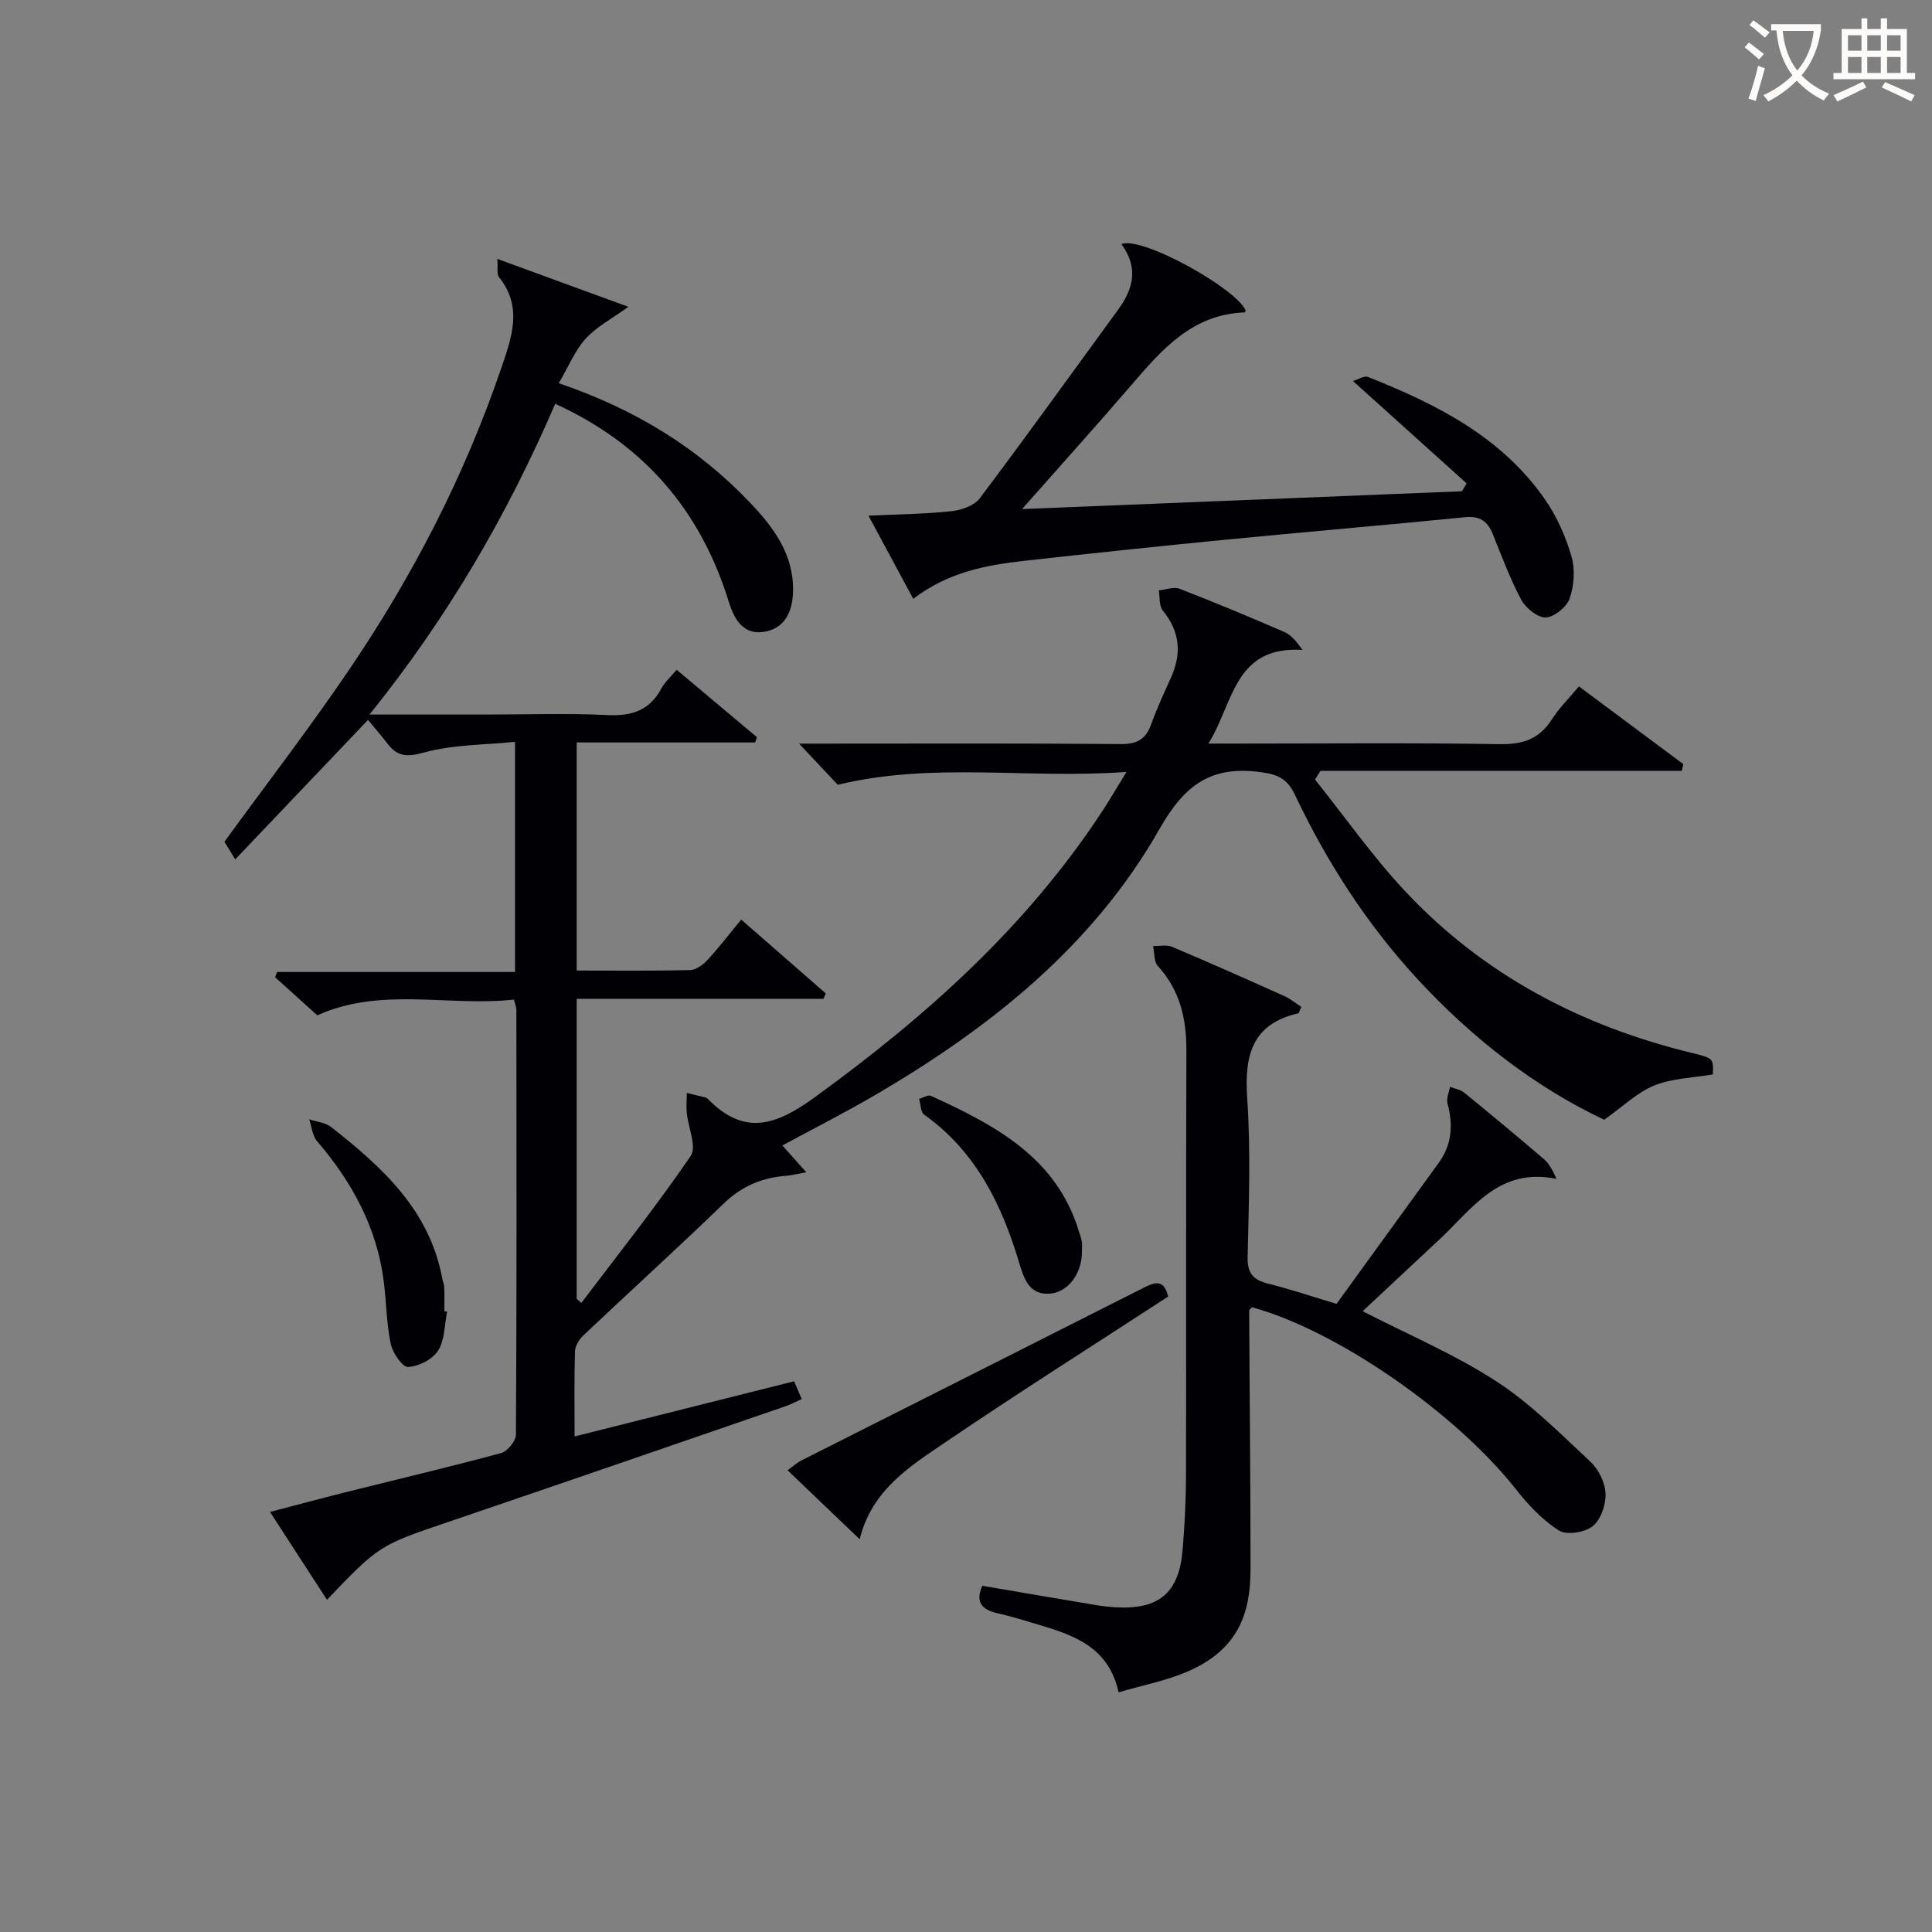
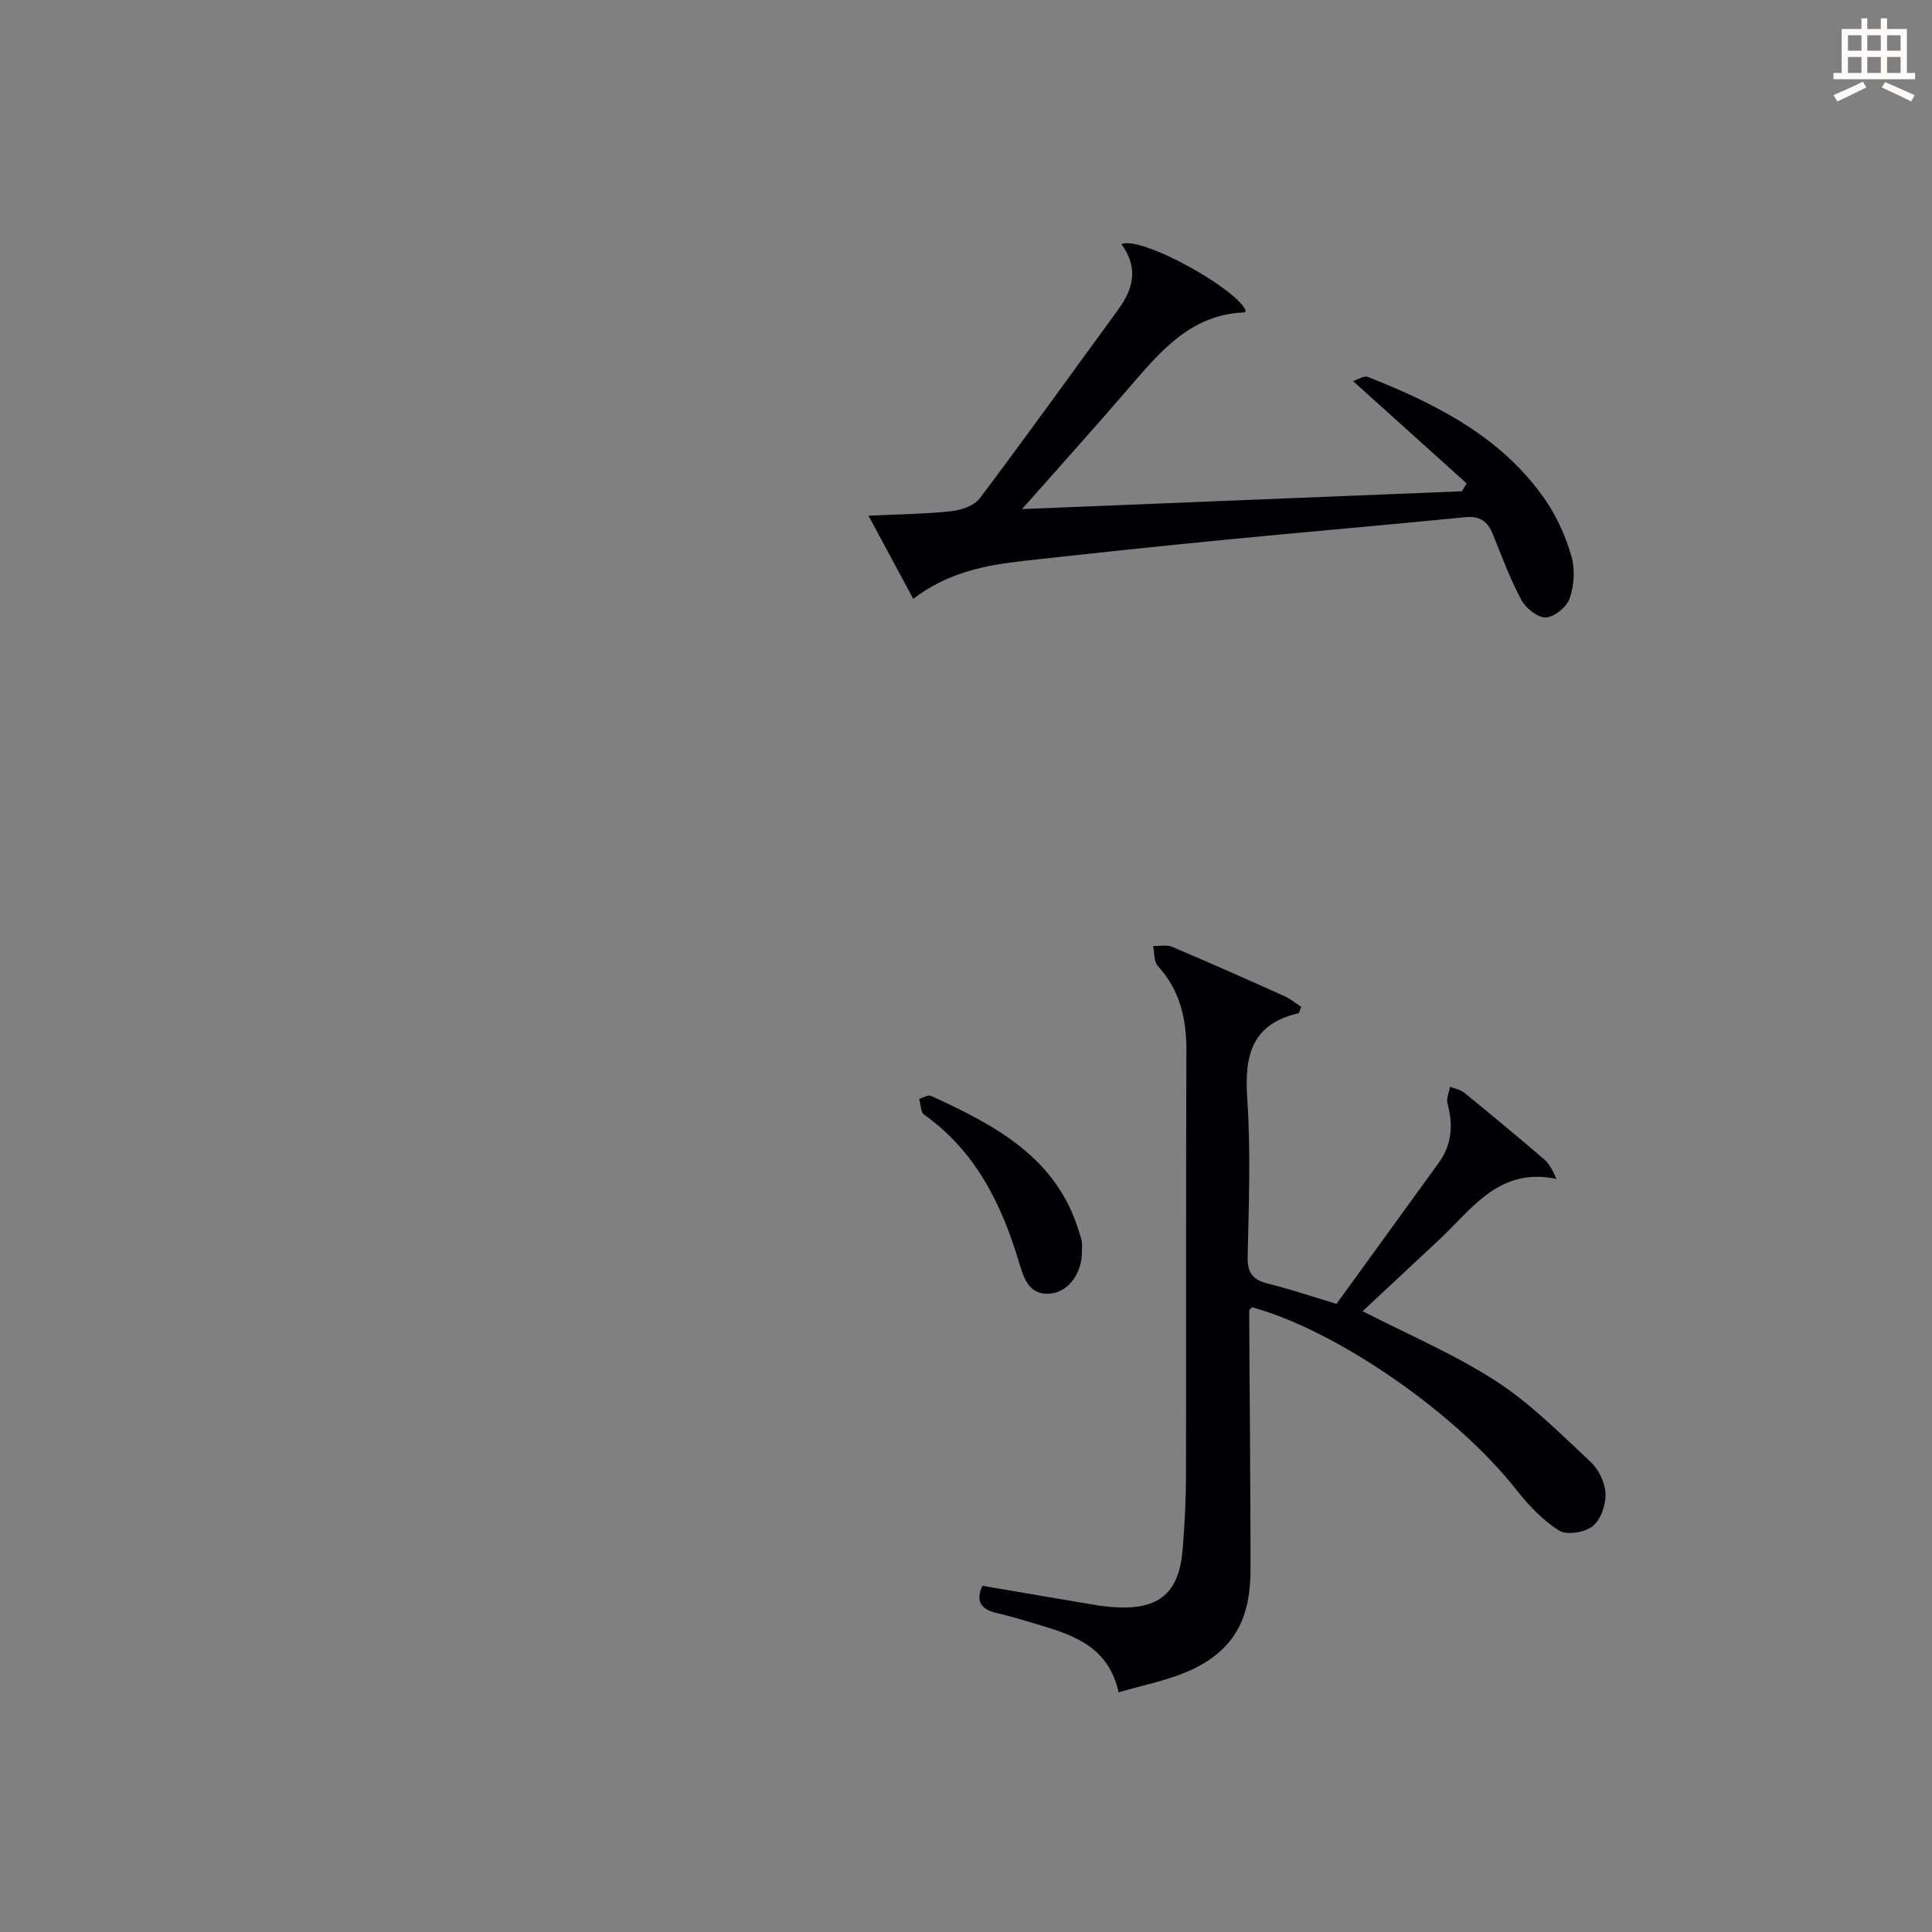
<svg xmlns="http://www.w3.org/2000/svg" enable-background="new 0 0 400 400" viewBox="0 0 400 400">
  <rect x="0" y="0" width="400" height="400" fill="#808080" stroke="none" />
  <g fill="#010105">
-     <path d="m115.69 79.34c15.93 5.43 28.84 13.43 39.58 24.71 4.86 5.11 9.08 10.69 8.92 18.35-.09 4.31-1.73 7.78-6.13 8.43-4.19.62-6.07-2.66-7.17-6.23-5.82-18.81-17.44-32.54-35.94-41-9.85 22.89-22.21 44.17-38.45 64.34h23.89c8.5 0 17.01-.3 25.49.11 5.02.24 8.65-1.02 11.06-5.53.69-1.28 1.86-2.3 3.15-3.85 5.63 4.73 11.13 9.34 16.63 13.96-.13.36-.25.73-.38 1.09-12.19 0-24.37 0-36.94 0v47.22c7.88 0 15.66.09 23.44-.09 1.23-.03 2.69-1.08 3.6-2.06 2.36-2.55 4.48-5.32 7.02-8.4 6 5.24 11.76 10.27 17.52 15.3-.17.37-.33.73-.5 1.1-16.89 0-33.78 0-51.08 0v62.13l.96.84c7.63-10.09 15.51-20 22.64-30.43 1.3-1.9-.53-5.9-.81-8.93-.13-1.36 0-2.75.01-4.12 1.3.31 2.61.62 3.91.95.15.04.3.16.41.27 7.48 7.62 13.91 5.67 22.08-.26 23.13-16.77 44.07-35.48 59.79-59.56 1.43-2.19 2.74-4.45 4.84-7.86-20.49 1.51-40.03-2.13-59.78 2.66-2.09-2.23-4.91-5.22-8.01-8.52h4.58c20.66 0 41.33-.09 61.99.09 3.37.03 5.2-.96 6.32-4.06 1.18-3.28 2.63-6.46 4.08-9.63 2.28-5.02 1.92-9.58-1.67-13.96-.79-.97-.58-2.76-.83-4.17 1.45-.14 3.1-.8 4.31-.33 7.28 2.81 14.49 5.83 21.66 8.93 1.38.6 2.47 1.88 3.8 3.73-14.17-.87-14.23 10.89-19.48 19.39h6.24c18 0 36-.18 53.99.12 4.8.08 8.25-1.02 10.86-5.12 1.49-2.34 3.53-4.34 5.61-6.84 7.36 5.48 14.49 10.78 21.61 16.09-.1.46-.21.93-.31 1.39-24.94 0-49.87 0-74.81 0-.38.6-.75 1.2-1.13 1.8 6.15 7.69 11.84 15.82 18.54 23 16.24 17.39 36.5 28.03 59.52 33.62 4.43 1.08 4.43 1.1 4.31 4.44-4.08.7-8.38.78-12.11 2.28-3.53 1.42-6.46 4.33-10.39 7.1-14.24-6.72-27.28-16.8-38.67-29.14-10.47-11.35-18.73-24.18-25.33-38.07-1.52-3.21-3.29-4.22-6.92-4.73-10.39-1.46-15.9 2.5-21.17 11.78-13.75 24.18-35.01 41.11-58.76 54.99-6.29 3.68-12.8 6.98-19.3 10.5 1.55 1.73 2.97 3.32 4.96 5.55-2.07.37-3.12.64-4.19.73-4.98.38-9.17 2.13-12.88 5.71-9.58 9.25-19.44 18.21-29.12 27.36-.87.82-1.68 2.18-1.71 3.32-.17 5.64-.08 11.29-.08 17.57 15.39-3.87 30.28-7.61 45.45-11.42.5 1.17 1 2.33 1.58 3.68-1.2.54-2.21 1.09-3.28 1.46-23.4 8.05-46.79 16.13-70.22 24.09-13.73 4.66-14.1 4.78-24.79 16.01-3.83-5.9-7.57-11.67-11.8-18.19 5.48-1.43 10.48-2.78 15.5-4.04 10.79-2.7 21.62-5.25 32.36-8.15 1.31-.36 3.05-2.5 3.06-3.83.17-29.33.12-58.66.09-87.99 0-.46-.22-.93-.51-2.07-13.5 1.51-27.4-2.72-40.71 3.26-2.85-2.57-5.8-5.23-8.74-7.89l.42-1.08h49.26c0-15.88 0-31.13 0-47.65-6.34.65-12.86.55-18.89 2.22-3.55.98-5.46.82-7.52-1.85-1.32-1.71-2.73-3.35-4.02-4.92-9.33 9.81-18.03 18.94-27.5 28.89-1.01-1.66-1.68-2.76-2.23-3.66 8.61-11.83 17.54-23.42 25.74-35.5 13.22-19.46 23.97-40.25 31.58-62.58 2.16-6.34 4.49-12.63-.48-18.82-.48-.59-.2-1.8-.35-3.77 9.37 3.43 18.05 6.6 27.13 9.92-3.54 2.57-6.67 4.19-8.87 6.64-2.2 2.44-3.53 5.76-5.53 9.18z" />
    <path d="m276.71 269.95c6.96-9.6 14.06-19.39 21.16-29.19 2.75-3.79 3.01-7.89 1.82-12.31-.28-1.03.32-2.29.52-3.44 1 .4 2.17.58 2.96 1.23 5.55 4.52 11.05 9.1 16.49 13.75 1.03.88 1.73 2.15 2.6 4.09-11.89-2.48-17.41 6.15-24.19 12.49-5.31 4.97-10.63 9.93-15.95 14.9 9.49 4.88 19.03 8.92 27.59 14.46 7.14 4.62 13.28 10.84 19.56 16.69 1.7 1.58 3.05 4.33 3.14 6.6.09 2.29-.97 5.41-2.65 6.75-1.64 1.31-5.39 1.92-6.99.91-3.4-2.15-6.35-5.29-8.88-8.5-12.39-15.77-37.06-32.93-54.69-37.73-.2.25-.57.5-.57.76.08 17.8.28 35.59.28 53.39 0 9.26-2.53 16.79-13.19 21.34-4.34 1.85-9.09 2.76-14.13 4.24-1.98-9.11-8.83-11.69-16.02-13.84-3.02-.9-6.03-1.85-9.09-2.55-3.19-.73-4.61-2.25-3.1-5.67 7.72 1.32 15.49 2.65 23.26 3.95 1.47.25 2.97.43 4.46.51 8.9.47 13.01-3.01 13.75-11.91.42-5.13.69-10.29.7-15.43.06-29.32-.03-58.64.08-87.97.02-6.59-1.34-12.46-5.91-17.47-.83-.91-.68-2.73-.99-4.13 1.32.03 2.79-.32 3.92.15 7.8 3.3 15.54 6.74 23.26 10.21 1.27.57 2.38 1.51 3.51 2.24-.36.78-.44 1.28-.62 1.32-9.6 2.22-11.18 8.7-10.58 17.55.75 10.94.33 21.98.09 32.97-.07 3.35 1.18 4.68 4.2 5.45 4.49 1.11 8.88 2.59 14.2 4.19z" />
    <path d="m232.17 50.53c4.21-1.72 23.82 9.19 25.75 13.78-.09.13-.17.37-.26.37-10.79.39-17.09 7.67-23.43 15.05-7.15 8.32-14.5 16.47-22.63 25.67 31.07-1.26 61.08-2.48 91.09-3.69.32-.54.64-1.09.96-1.63-7.68-6.91-15.36-13.83-23.53-21.19.97-.29 2.29-1.17 3.12-.84 14.21 5.64 27.73 12.43 36.72 25.48 2.41 3.49 4.21 7.59 5.4 11.67.78 2.67.54 6.02-.37 8.68-.61 1.77-3.16 3.87-4.93 3.96-1.67.08-4.15-1.91-5.08-3.63-2.34-4.36-4.06-9.05-5.92-13.65-1.07-2.64-2.67-3.78-5.71-3.48-16.53 1.64-33.09 3.05-49.63 4.66-13.89 1.36-27.77 2.82-41.64 4.37-7.97.89-15.8 2.36-23 7.87-3.01-5.58-5.93-11.01-9.27-17.21 6.37-.31 11.83-.35 17.23-.94 2.05-.22 4.68-1.15 5.83-2.68 9.7-12.89 19.11-26.01 28.63-39.04 3.12-4.27 4.29-8.65.67-13.58z" />
-     <path d="m241.85 268.44c-15.57 10.14-31.02 19.92-46.13 30.17-7.38 5.01-15.24 9.89-17.73 20.07-5.3-5.07-9.97-9.53-14.93-14.27 1.15-.83 1.95-1.59 2.9-2.06 23.45-11.84 46.92-23.63 70.36-35.5 2.48-1.26 4.62-2.35 5.53 1.59z" />
-     <path d="m92.57 271.57c-.56 2.73-.47 5.87-1.87 8.07-1.15 1.81-4.02 3.26-6.21 3.38-1.15.06-3.19-2.91-3.59-4.78-.88-4.18-.9-8.54-1.43-12.8-1.39-11.25-6.57-20.7-13.84-29.2-.97-1.13-1.09-2.98-1.61-4.5 1.52.51 3.33.66 4.52 1.59 10.55 8.27 20.35 17.15 23 31.25.12.65.41 1.27.44 1.92.06 1.66.02 3.32.02 4.98.2.03.39.06.57.09z" />
    <path d="m224 259.04c.07 4.43-2.7 8.4-6.49 8.78-4.36.44-5.51-3.06-6.46-6.24-3.62-12.17-8.98-23.16-19.71-30.8-.75-.53-.71-2.16-1.04-3.28.83-.22 1.86-.88 2.46-.61 13.27 6.09 26.07 12.75 30.68 28.26.19.63.45 1.26.54 1.9.1.65.02 1.32.02 1.99z" />
  </g>
-   <path d="m362.1 8.8c1.1.8 2.1 1.6 3.1 2.4l-1 1.1c-1.3-1.1-2.3-2-3-2.5zm1.9 4.8c.5.2.9.4 1.4.5-.6 2.3-1.3 4.5-1.9 6.8l-1.5-.5c.8-2.1 1.4-4.3 2-6.8zm-1-9.4c1.3.9 2.4 1.8 3.4 2.5l-1 1.1c-1.4-1.2-2.4-2.1-3.2-2.6zm3.7 2.2v-1.4h10.3v1.2c-.5 3.6-1.8 6.8-4 9.4 1.5 1.6 3.4 2.8 5.7 3.8-.3.4-.7.8-1.1 1.4-2.3-1.1-4.1-2.5-5.6-4.1-1.6 1.6-3.6 3.1-5.9 4.3-.3-.5-.7-.9-1-1.3 2.4-1.1 4.4-2.5 6-4.1-1.9-2.5-3-5.6-3.3-9.3h-1.1zm8.8 0h-6.4c.3 3.3 1.3 6 3 8.2 2-2.3 3.1-5.1 3.4-8.2z" fill="#fcfbfa" />
  <path d="m385.3 3.8h1.3v2.2h2.8v-2.2h1.3v2.2h4.1v9.1h1.7v1.3h-16.9v-1.3h1.7v-9.1h4.1v-2.2zm.4 13.1.7 1.2c-1.8.9-3.8 1.9-6 2.9-.2-.4-.5-.8-.8-1.3 2.3-1 4.3-1.9 6.1-2.8zm-3.1-6.4h2.8v-3.2h-2.8zm0 4.6h2.8v-3.3h-2.8zm4-4.6h2.8v-3.2h-2.8zm0 4.6h2.8v-3.3h-2.8zm3.7 1.9c2.1.9 4.1 1.8 6.1 2.7l-.7 1.3c-2.2-1.1-4.2-2-6.1-2.9zm3.2-9.7h-2.8v3.2h2.8zm-2.8 7.8h2.8v-3.3h-2.8z" fill="#fcfbfa" />
</svg>